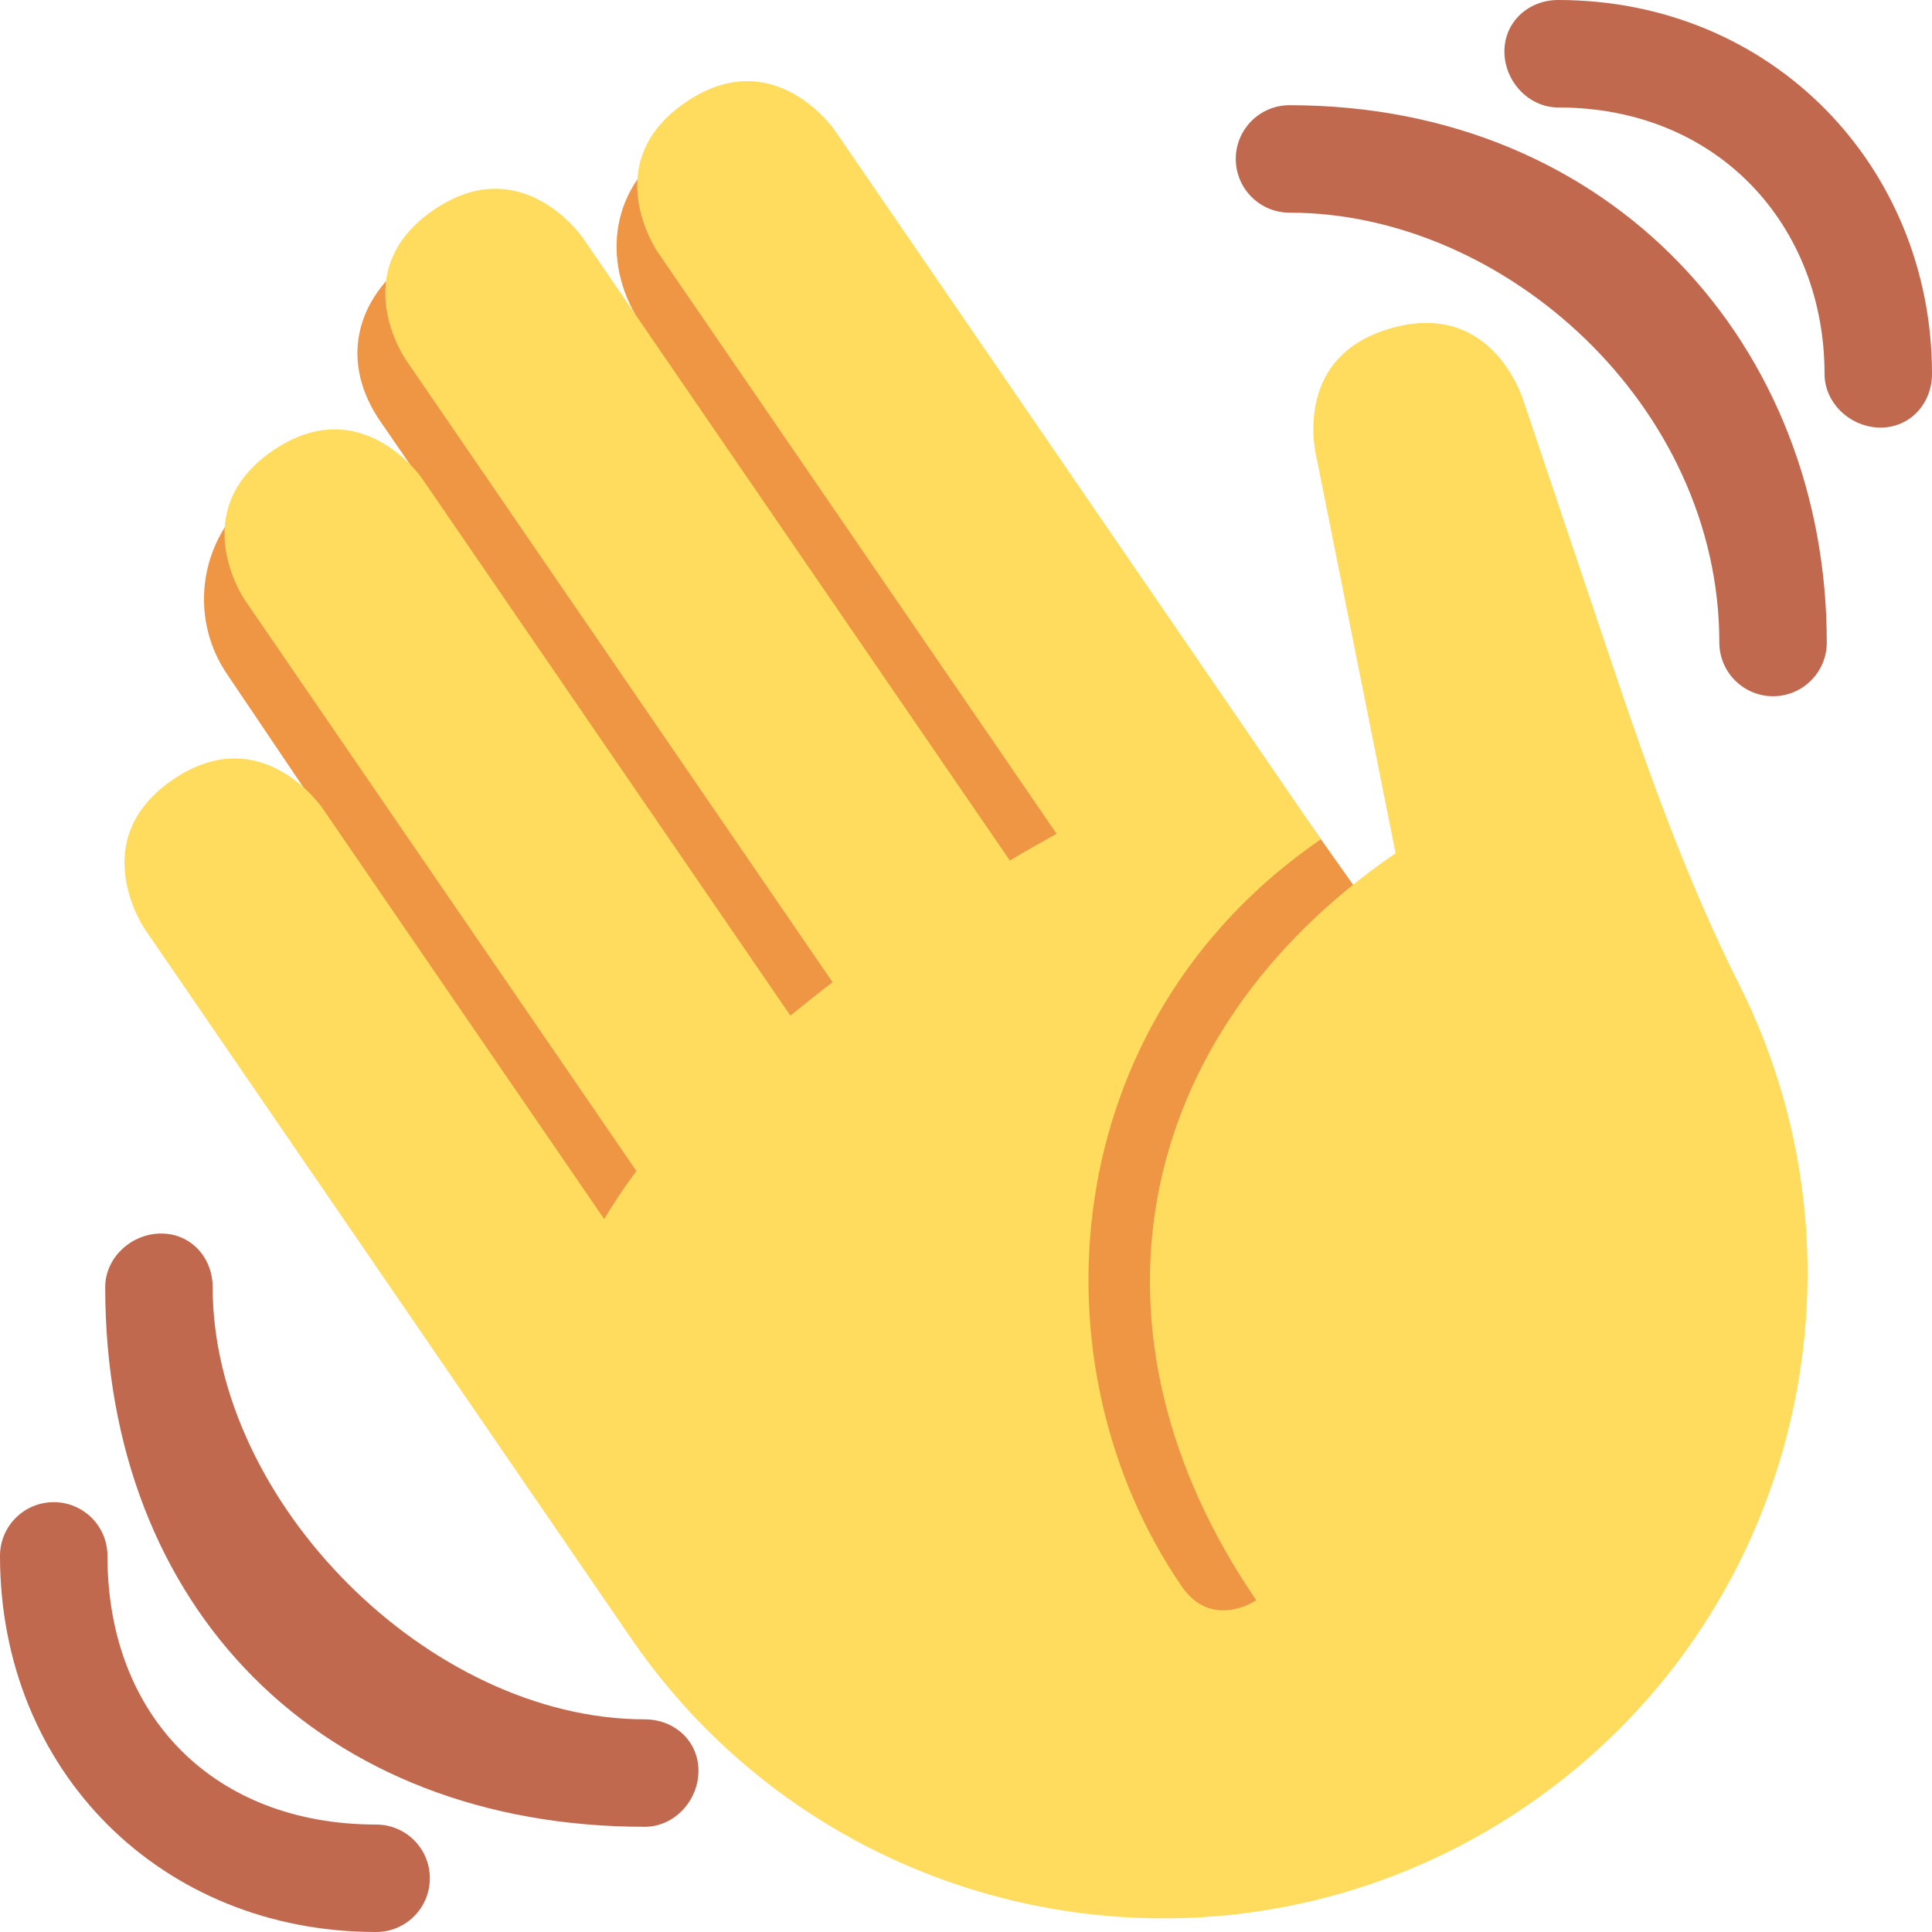
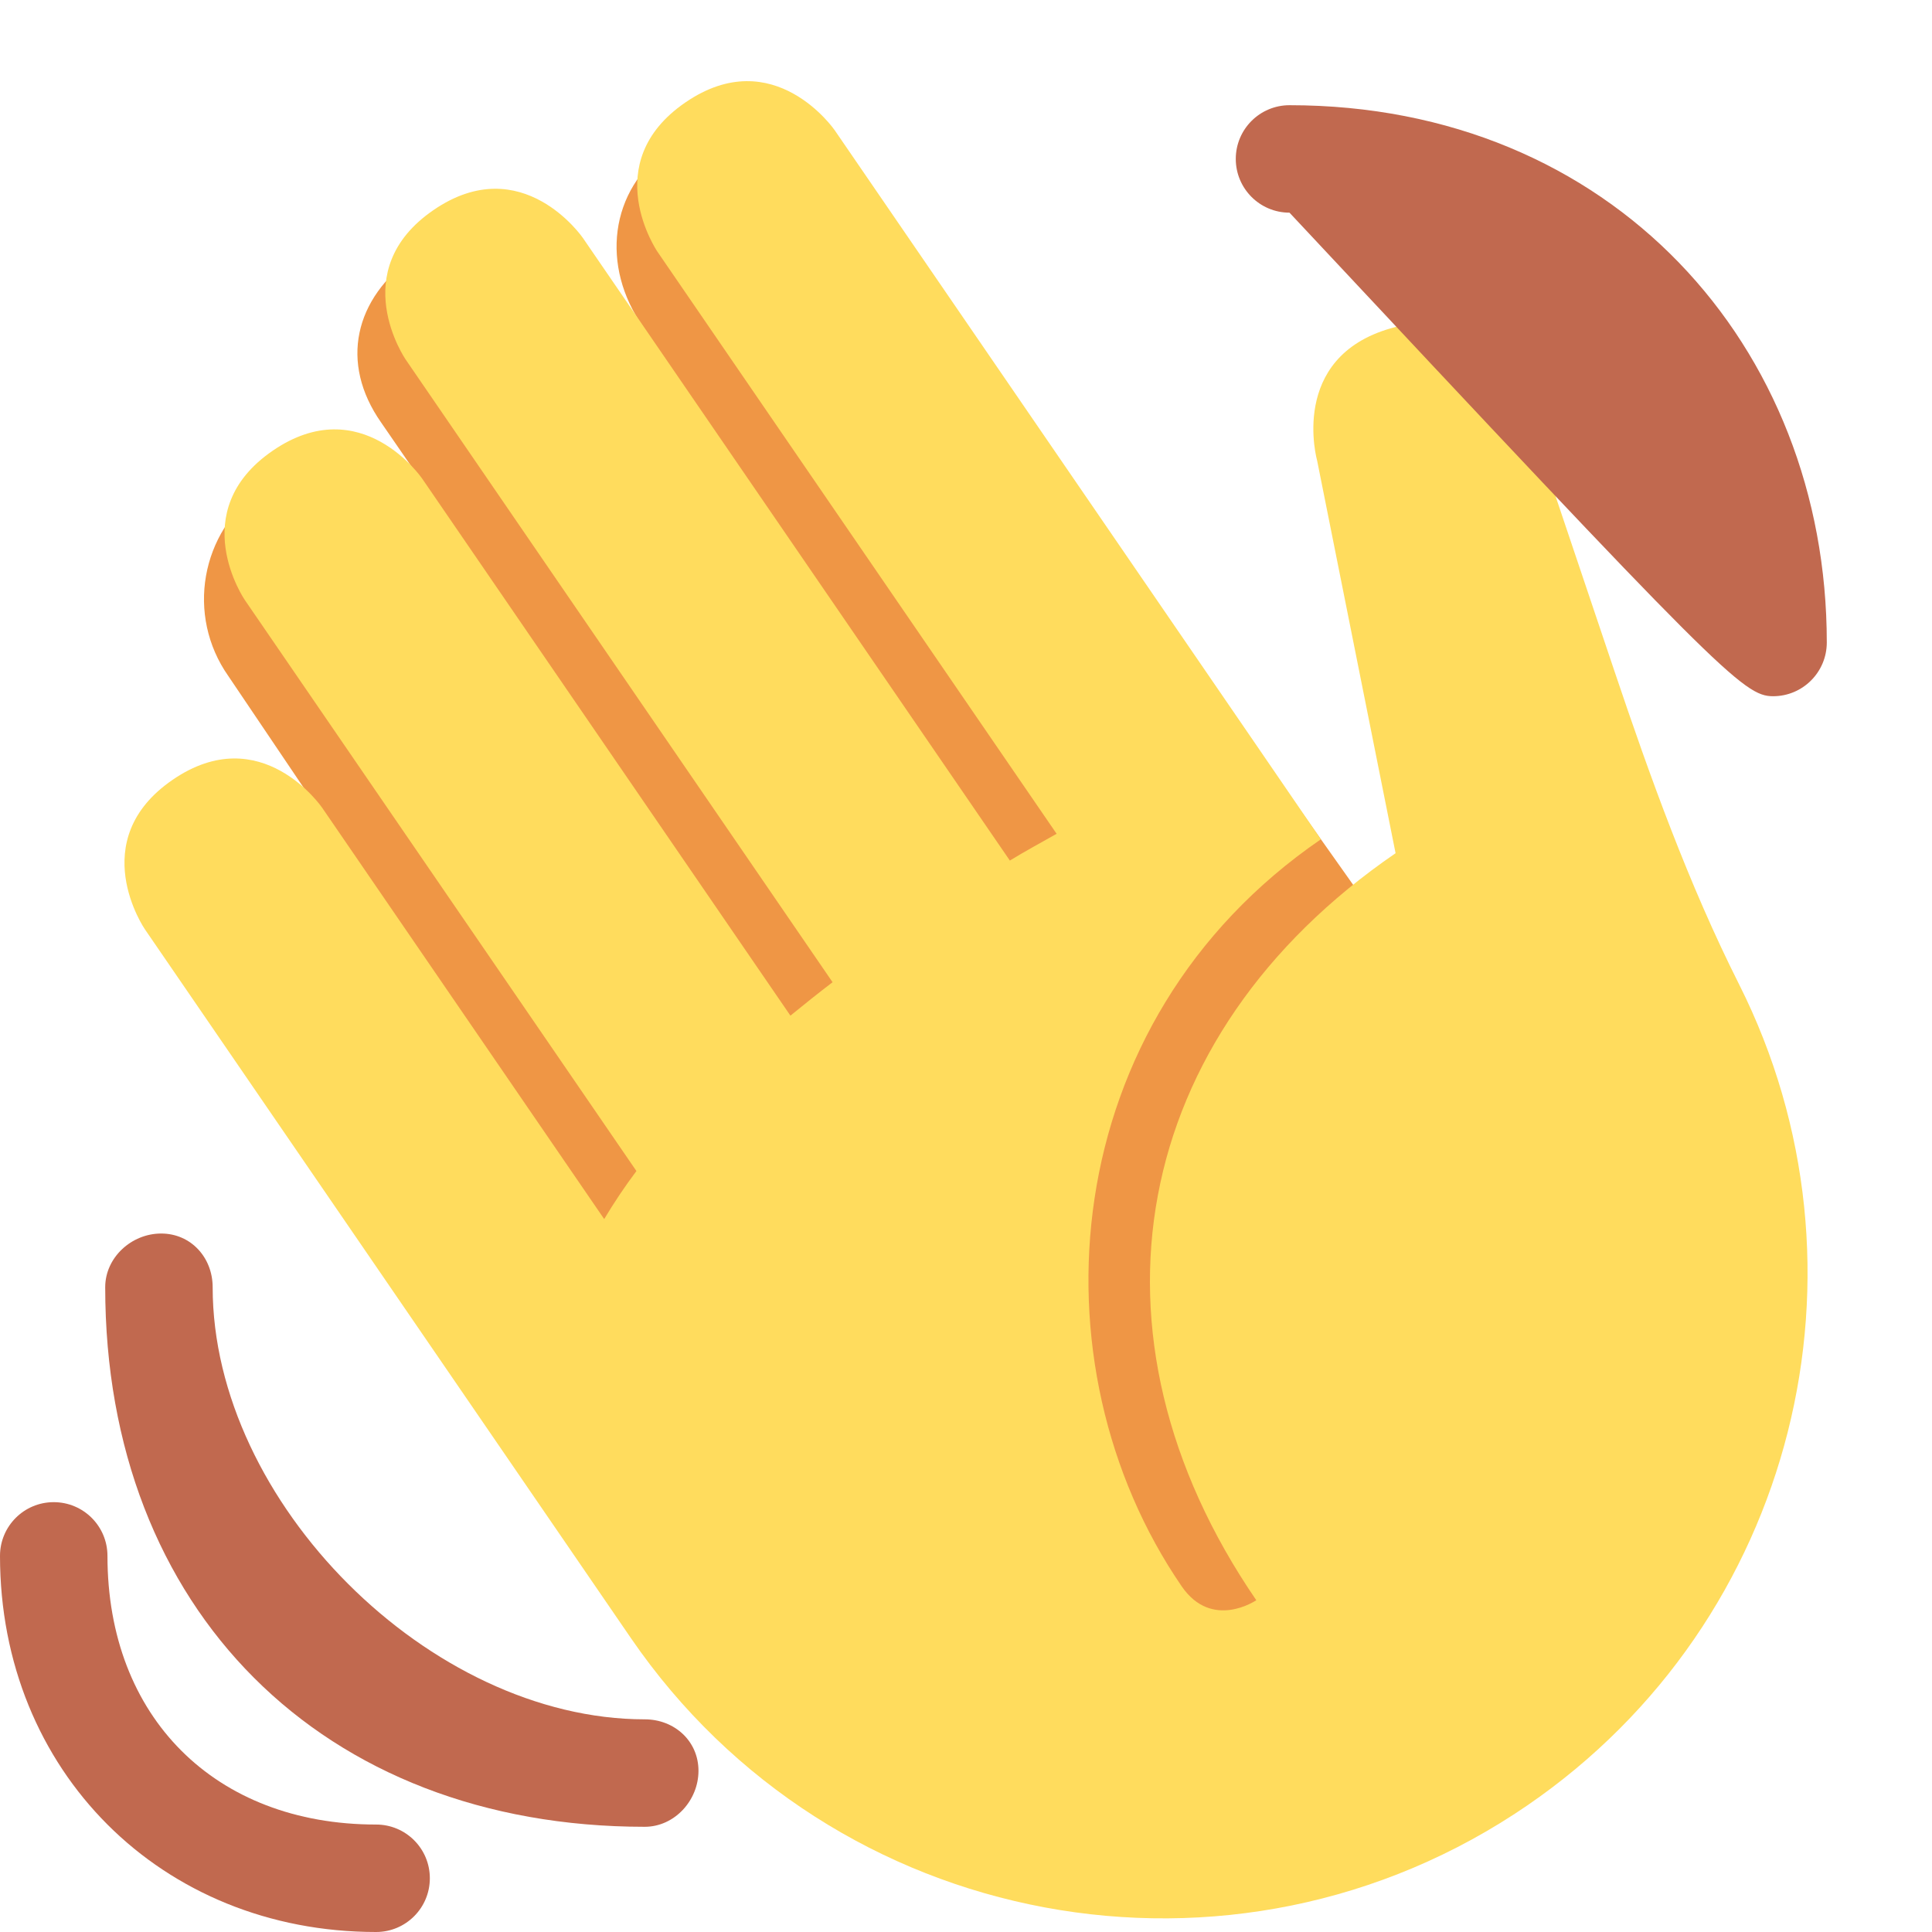
<svg xmlns="http://www.w3.org/2000/svg" width="66" height="66" viewBox="0 0 66 66" fill="none">
  <path d="M8.922 16.712C10.648 15.507 13.248 15.738 14.798 17.017L13.021 14.435C11.591 12.395 12.103 10.189 14.144 8.757C16.185 7.331 21.969 11.166 21.969 11.166C20.526 9.106 20.796 6.496 22.855 5.052C24.915 3.613 27.756 4.11 29.199 6.173L48.324 33.191L45.887 56.823L25.544 49.404L7.801 23.096C6.345 21.024 6.848 18.166 8.922 16.712Z" fill="#EF9645" />
  <path d="M4.947 31.742C4.947 31.742 2.869 28.714 5.899 26.638C8.926 24.562 11.002 27.589 11.002 27.589L20.64 41.645C20.972 41.09 21.336 40.544 21.741 40.004L8.364 20.498C8.364 20.498 6.288 17.472 9.317 15.396C12.344 13.32 14.419 16.346 14.419 16.346L27.002 34.696C27.47 34.314 27.949 33.93 28.442 33.554L13.856 12.279C13.856 12.279 11.78 9.252 14.809 7.176C17.835 5.1 19.911 8.127 19.911 8.127L34.498 29.398C35.034 29.07 35.564 28.785 36.096 28.484L22.462 8.603C22.462 8.603 20.387 5.576 23.413 3.5C26.44 1.424 28.516 4.451 28.516 4.451L42.932 25.474L45.123 28.672C36.041 34.901 35.177 46.621 40.366 54.188C41.403 55.703 42.917 54.666 42.917 54.666C36.689 45.582 38.591 35.375 47.675 29.147L44.997 15.744C44.997 15.744 43.996 12.213 47.526 11.211C51.057 10.21 52.06 13.742 52.06 13.742L55.152 22.927C56.378 26.568 57.684 30.197 59.411 33.629C64.287 43.321 61.375 55.365 52.179 61.673C42.148 68.551 28.435 65.994 21.556 55.965L4.947 31.742Z" fill="#FFDC5D" />
  <path d="M22.026 58.735C14.684 58.735 7.265 51.316 7.265 43.974C7.265 42.959 6.521 42.139 5.506 42.139C4.491 42.139 3.594 42.959 3.594 43.974C3.594 54.987 11.013 62.406 22.026 62.406C23.041 62.406 23.861 61.508 23.861 60.493C23.861 59.478 23.041 58.735 22.026 58.735Z" fill="#C1694F" />
-   <path d="M12.848 62.329C7.342 62.329 3.671 58.658 3.671 53.152C3.671 52.137 2.85 51.316 1.835 51.316C0.82 51.316 0 52.137 0 53.152C0 60.493 5.506 66 12.848 66C13.863 66 14.684 65.179 14.684 64.164C14.684 63.149 13.863 62.329 12.848 62.329ZM44.051 3.594C43.038 3.594 42.216 4.416 42.216 5.429C42.216 6.442 43.038 7.265 44.051 7.265C51.393 7.265 58.735 13.852 58.735 21.948C58.735 22.962 59.557 23.784 60.571 23.784C61.584 23.784 62.406 22.962 62.406 21.948C62.406 11.828 55.064 3.594 44.051 3.594Z" fill="#C1694F" />
-   <path d="M53.229 0C52.216 0 51.393 0.745 51.393 1.758C51.393 2.772 52.216 3.671 53.229 3.671C58.735 3.671 62.329 7.755 62.329 12.771C62.329 13.784 63.227 14.607 64.242 14.607C65.257 14.607 66 13.784 66 12.771C66 5.729 60.571 0 53.229 0Z" fill="#C1694F" />
+   <path d="M12.848 62.329C7.342 62.329 3.671 58.658 3.671 53.152C3.671 52.137 2.85 51.316 1.835 51.316C0.82 51.316 0 52.137 0 53.152C0 60.493 5.506 66 12.848 66C13.863 66 14.684 65.179 14.684 64.164C14.684 63.149 13.863 62.329 12.848 62.329ZM44.051 3.594C43.038 3.594 42.216 4.416 42.216 5.429C42.216 6.442 43.038 7.265 44.051 7.265C58.735 22.962 59.557 23.784 60.571 23.784C61.584 23.784 62.406 22.962 62.406 21.948C62.406 11.828 55.064 3.594 44.051 3.594Z" fill="#C1694F" />
</svg>